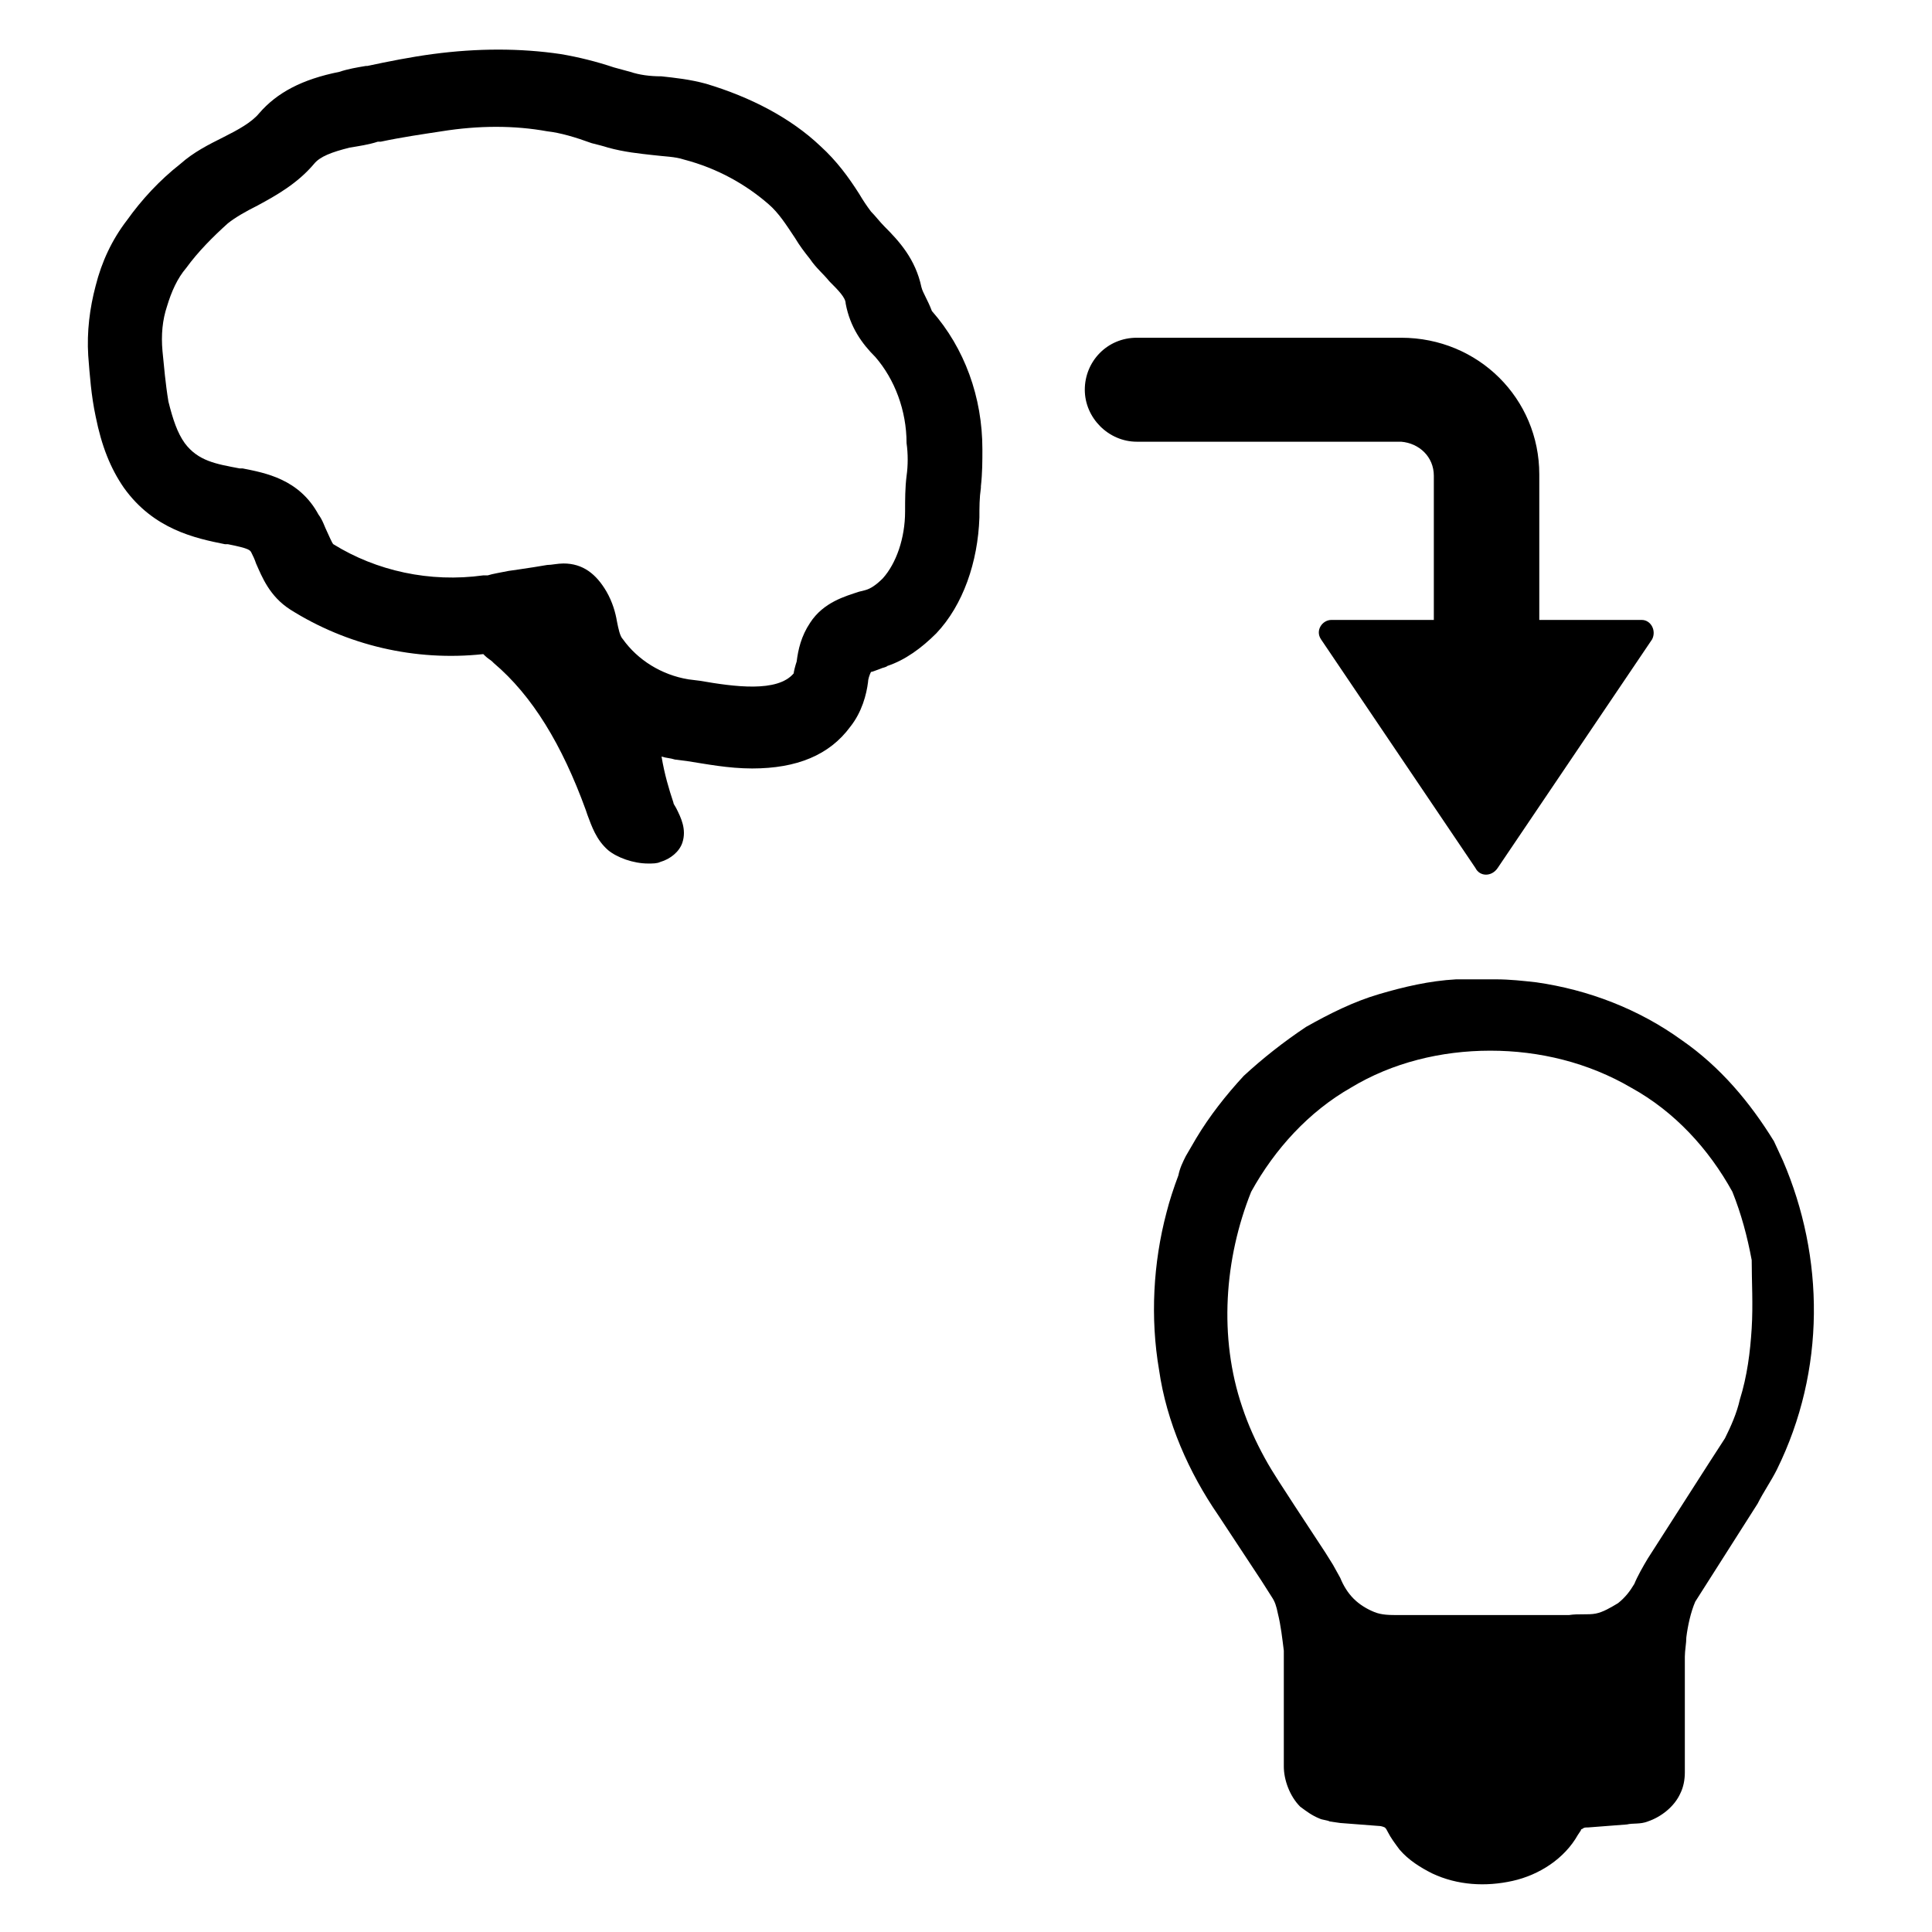
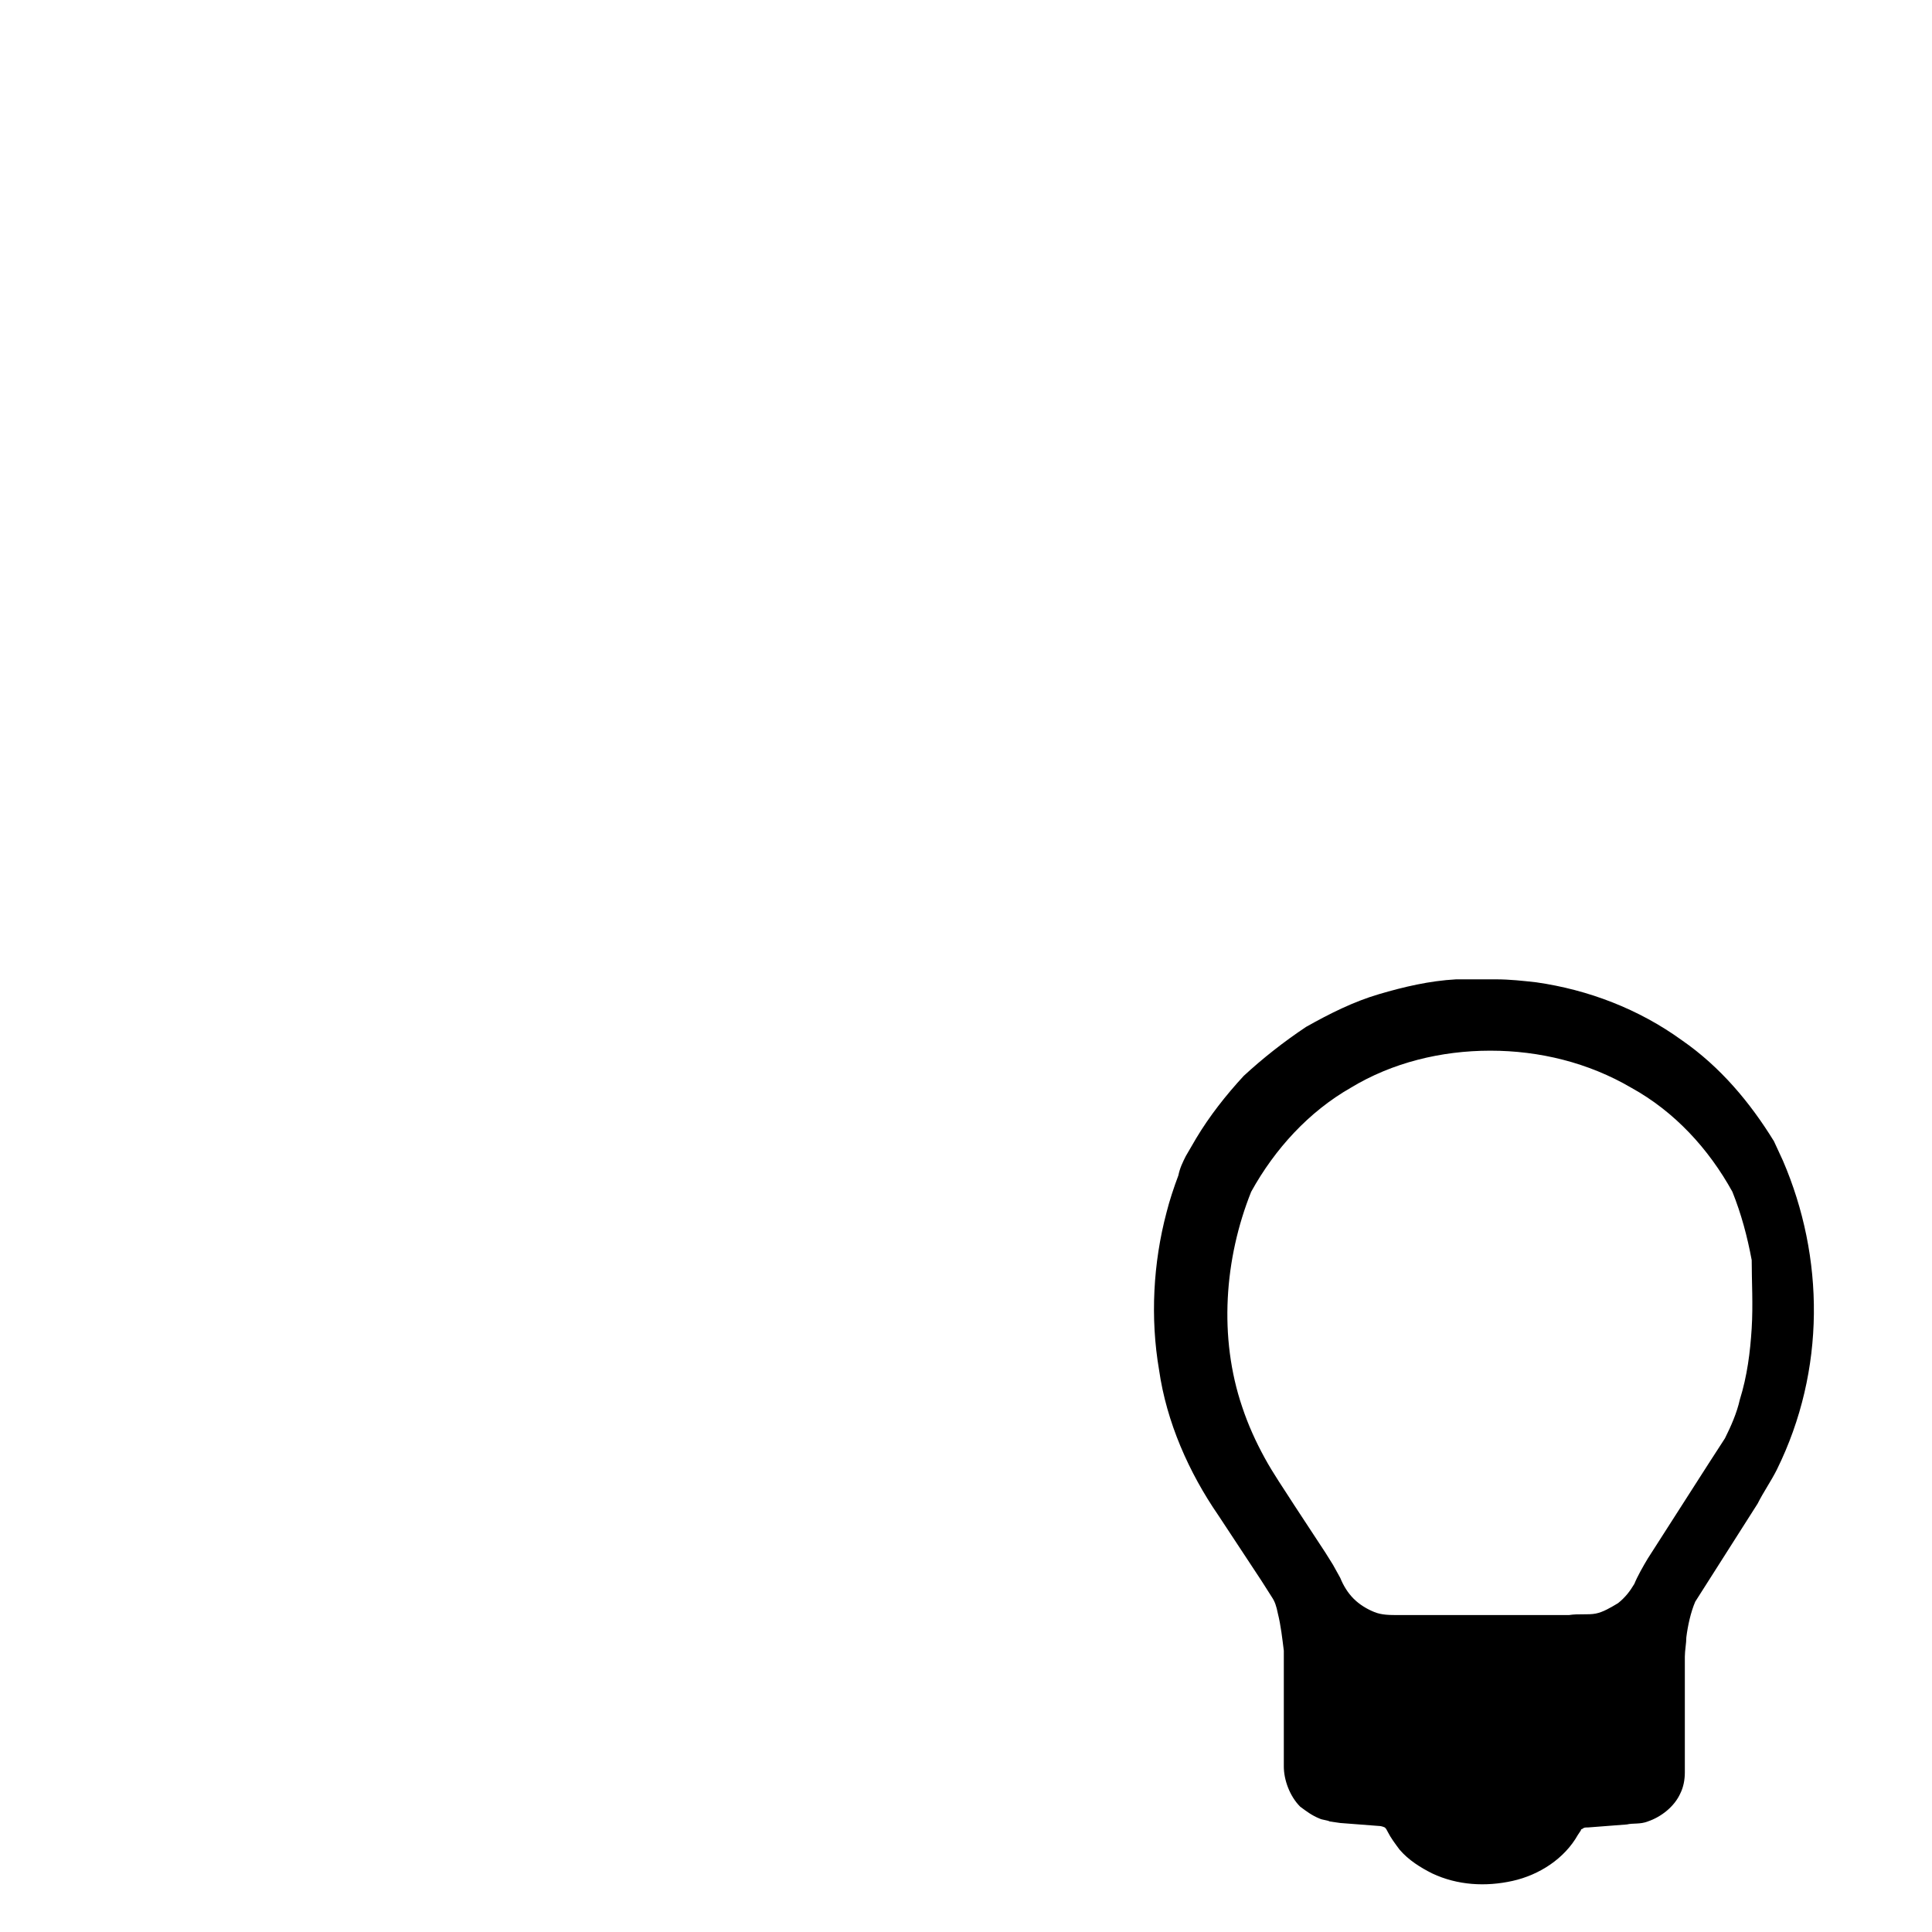
<svg xmlns="http://www.w3.org/2000/svg" fill="#000000" width="800px" height="800px" version="1.1" viewBox="144 144 512 512">
  <g>
-     <path d="m388.19 220.12c-1.574-7.477-5.902-12.203-9.84-16.137-1.18-1.18-2.363-2.754-3.543-3.938-1.18-1.574-1.969-2.754-3.148-4.723-2.754-4.328-5.902-8.66-10.234-12.594-7.871-7.477-18.5-12.988-30.309-16.531-4.328-1.18-8.266-1.574-11.809-1.969-3.148 0-5.902-0.395-8.266-1.18-1.574-0.395-2.754-0.789-4.328-1.18-4.723-1.574-9.445-2.754-14.168-3.543-10.629-1.574-22.043-1.574-33.852 0-5.902 0.789-11.809 1.969-17.32 3.148h-0.395c-2.363 0.395-4.723 0.789-7.086 1.574-9.84 1.969-16.531 5.512-21.254 11.02-1.969 2.363-5.512 4.328-9.445 6.297-3.934 1.969-7.871 3.938-11.41 7.086-5.512 4.328-10.234 9.445-14.168 14.957-3.938 5.117-6.691 11.02-8.266 17.32-1.574 5.902-2.363 12.203-1.969 18.5 0.395 5.117 0.789 10.629 1.969 16.137 1.574 7.871 3.938 13.777 7.477 18.895 7.871 11.02 18.895 13.383 26.766 14.957h0.789c5.902 1.18 5.902 1.574 6.297 2.363 0.395 0.789 0.789 1.574 1.18 2.754 1.574 3.543 3.543 8.66 9.055 12.203 14.957 9.445 33.062 13.777 51.168 11.809 0 0 0.395 0.395 0.395 0.395 0.789 0.789 1.574 1.18 1.969 1.574l0.395 0.395c10.234 8.66 18.105 21.648 24.402 38.965l0.395 1.18c1.18 3.148 2.363 6.691 5.512 9.445 2.363 1.969 6.691 3.543 10.629 3.543 1.18 0 2.363 0 3.148-0.395 2.754-0.789 5.117-2.754 5.902-5.117 1.18-3.543-0.395-6.691-1.574-9.055-0.395-0.789-0.789-1.18-0.789-1.574-1.18-3.543-2.363-7.477-3.148-12.203 1.18 0.395 2.363 0.395 3.543 0.789l3.148 0.395c5.117 0.789 11.02 1.969 17.32 1.969 11.809 0 20.469-3.543 25.977-11.02 3.148-3.938 4.328-8.66 4.723-11.809 0-0.789 0.395-1.969 0.789-2.754 0.395 0 1.18-0.395 2.363-0.789 0.789-0.395 1.574-0.395 1.969-0.789 4.723-1.574 9.055-4.723 12.988-8.66 7.086-7.477 11.02-18.895 11.414-30.699 0-2.754 0-5.117 0.395-7.871v-0.395c0.395-3.543 0.395-6.691 0.395-9.84 0-13.777-4.723-26.766-13.383-36.605-1.191-3.148-2.371-4.727-2.766-6.301zm-3.938 49.988c-0.395 3.148-0.395 6.297-0.395 9.445 0 7.086-2.363 13.777-5.902 17.711-1.574 1.574-3.148 2.754-4.723 3.148l-1.574 0.395c-3.543 1.18-9.445 2.754-12.988 8.266-2.363 3.543-3.148 7.086-3.543 10.234l1.969 0.395-1.969-0.395c-0.395 1.18-0.789 2.754-0.789 3.148-4.328 5.117-15.742 3.543-24.797 1.969l-3.148-0.395c-7.086-1.18-13.383-5.117-17.32-10.629-0.789-0.789-1.18-2.754-1.574-4.723-0.395-2.363-1.18-5.117-2.754-7.871-2.754-4.723-6.297-7.477-11.414-7.477-1.574 0-3.148 0.395-4.328 0.395-2.363 0.395-4.723 0.789-7.477 1.18l-2.754 0.395c-1.969 0.395-4.328 0.789-5.512 1.18h-1.18c-14.168 1.969-28.34-1.18-39.754-8.266-0.395-0.395-1.18-2.363-1.574-3.148-0.789-1.574-1.18-3.148-2.363-4.723-5.117-9.445-14.168-11.02-20.074-12.203h-0.789c-6.297-1.18-11.02-1.969-14.562-6.691-1.969-2.754-3.148-6.297-4.328-11.02-0.789-4.723-1.18-9.445-1.574-13.383-0.395-4.328 0-8.266 1.18-11.809 1.18-3.938 2.754-7.477 5.117-10.234 3.148-4.328 7.086-8.266 11.02-11.809 1.969-1.574 4.723-3.148 7.871-4.723 5.117-2.754 10.629-5.902 14.957-11.02 1.574-1.969 4.723-3.148 9.445-4.328 2.363-0.395 5.117-0.789 7.477-1.574h0.789c5.512-1.18 11.02-1.969 16.137-2.754 9.84-1.574 19.285-1.574 27.945 0 3.543 0.395 7.477 1.574 11.809 3.148 1.574 0.395 3.148 0.789 4.328 1.18 4.328 1.18 8.266 1.574 11.809 1.969 3.148 0.395 5.902 0.395 8.266 1.18 9.055 2.363 16.531 6.691 22.434 11.809 2.754 2.363 4.723 5.512 7.086 9.055 1.18 1.969 2.363 3.543 3.938 5.512 1.574 2.363 3.543 3.938 5.117 5.902 2.363 2.363 4.328 4.328 4.328 5.902 1.18 6.297 4.328 10.629 7.871 14.168 5.117 5.902 8.266 14.168 8.266 22.828 0.398 2.758 0.398 5.906 0.004 8.66z" />
    <path d="m616.48 451.56-2.363-5.117c-6.297-10.234-14.168-19.68-24.402-26.766-11.414-8.266-24.797-13.383-38.574-15.352-3.543-0.395-7.086-0.789-10.629-0.789h-10.629c-7.086 0.395-13.777 1.969-20.469 3.938-6.691 1.969-12.988 5.117-19.285 8.66-5.902 3.938-11.414 8.266-16.531 12.988-4.723 5.117-9.055 10.629-12.594 16.531l-2.754 4.723c-0.789 1.574-1.574 3.148-1.969 5.117-1.18 3.148-2.363 6.691-3.148 9.84-3.543 13.383-4.328 27.945-1.969 41.723 1.969 13.777 7.871 27.16 15.742 38.574l11.414 17.32 2.754 4.328c0.789 1.18 1.18 2.363 1.574 4.328 0.789 3.148 1.18 6.691 1.574 9.84v20.469 10.234c0 3.543 1.574 7.871 4.328 10.629 1.574 1.18 3.148 2.363 5.117 3.148 0.789 0.395 1.969 0.395 2.754 0.789l2.754 0.395 10.234 0.789c0.789 0 1.574 0.395 1.574 0.395 0.395 0.395 0.395 0.395 0.789 1.18 0.789 1.574 1.969 3.148 3.148 4.723 2.363 2.754 5.512 4.723 8.66 6.297 6.691 3.148 14.168 3.543 21.254 1.969 7.086-1.574 13.777-5.902 17.32-12.203l0.789-1.18c0-0.395 0.395-0.395 0.395-0.395 0.395-0.395 0.789-0.395 1.574-0.395l10.234-0.789c1.574-0.395 3.543 0 5.512-0.789 3.543-1.18 7.086-3.938 8.66-7.477 0.789-1.574 1.18-3.543 1.18-5.512v-25.586-5.117c0-1.574 0.395-3.543 0.395-5.117 0.395-3.148 1.18-6.691 2.363-9.445l11.02-17.32 5.512-8.66c1.574-3.148 3.543-5.902 5.117-9.055 12.988-26.363 12.594-56.277 1.574-81.863zm-8.266 44.48c-0.395 6.297-1.18 12.594-3.148 18.895-0.789 3.543-2.363 7.086-3.938 10.234l-4.328 6.691-16.137 25.191c-1.18 1.969-2.754 4.723-3.543 6.691-1.18 1.969-2.363 3.543-4.328 5.117-1.969 1.18-3.938 2.363-5.902 2.754-1.969 0.395-4.723 0-7.086 0.395h-44.871c-2.754 0-4.723 0-6.691-0.789s-3.938-1.969-5.512-3.543-2.754-3.543-3.543-5.512l-1.969-3.543-1.969-3.148-8.266-12.594c-2.754-4.328-5.512-8.266-7.871-12.594-2.363-4.328-4.328-8.66-5.902-13.383-6.297-18.5-4.723-39.359 2.363-57.07 6.297-11.414 15.352-21.254 26.371-27.551 11.02-6.691 24.008-9.84 37-9.84 12.988 0 25.977 3.148 37.391 9.84 11.414 6.297 20.469 16.137 26.766 27.551 2.363 5.902 3.938 11.809 5.117 18.105-0.004 5.504 0.387 11.801-0.004 18.102z" />
-     <path d="m523.98 270.11v38.18h-27.16c-2.363 0-4.328 2.754-2.754 5.117l40.934 60.613c1.18 2.363 4.328 2.363 5.902 0l40.938-60.613c1.18-2.363-0.395-5.117-2.754-5.117h-27.16v-38.574c0-20.074-16.137-36.211-36.605-36.211h-70.062c-7.871 0-13.777 6.297-13.777 13.777 0 7.477 6.297 13.777 13.777 13.777h70.062c4.723 0.391 8.66 3.934 8.66 9.051z" />
  </g>
</svg>